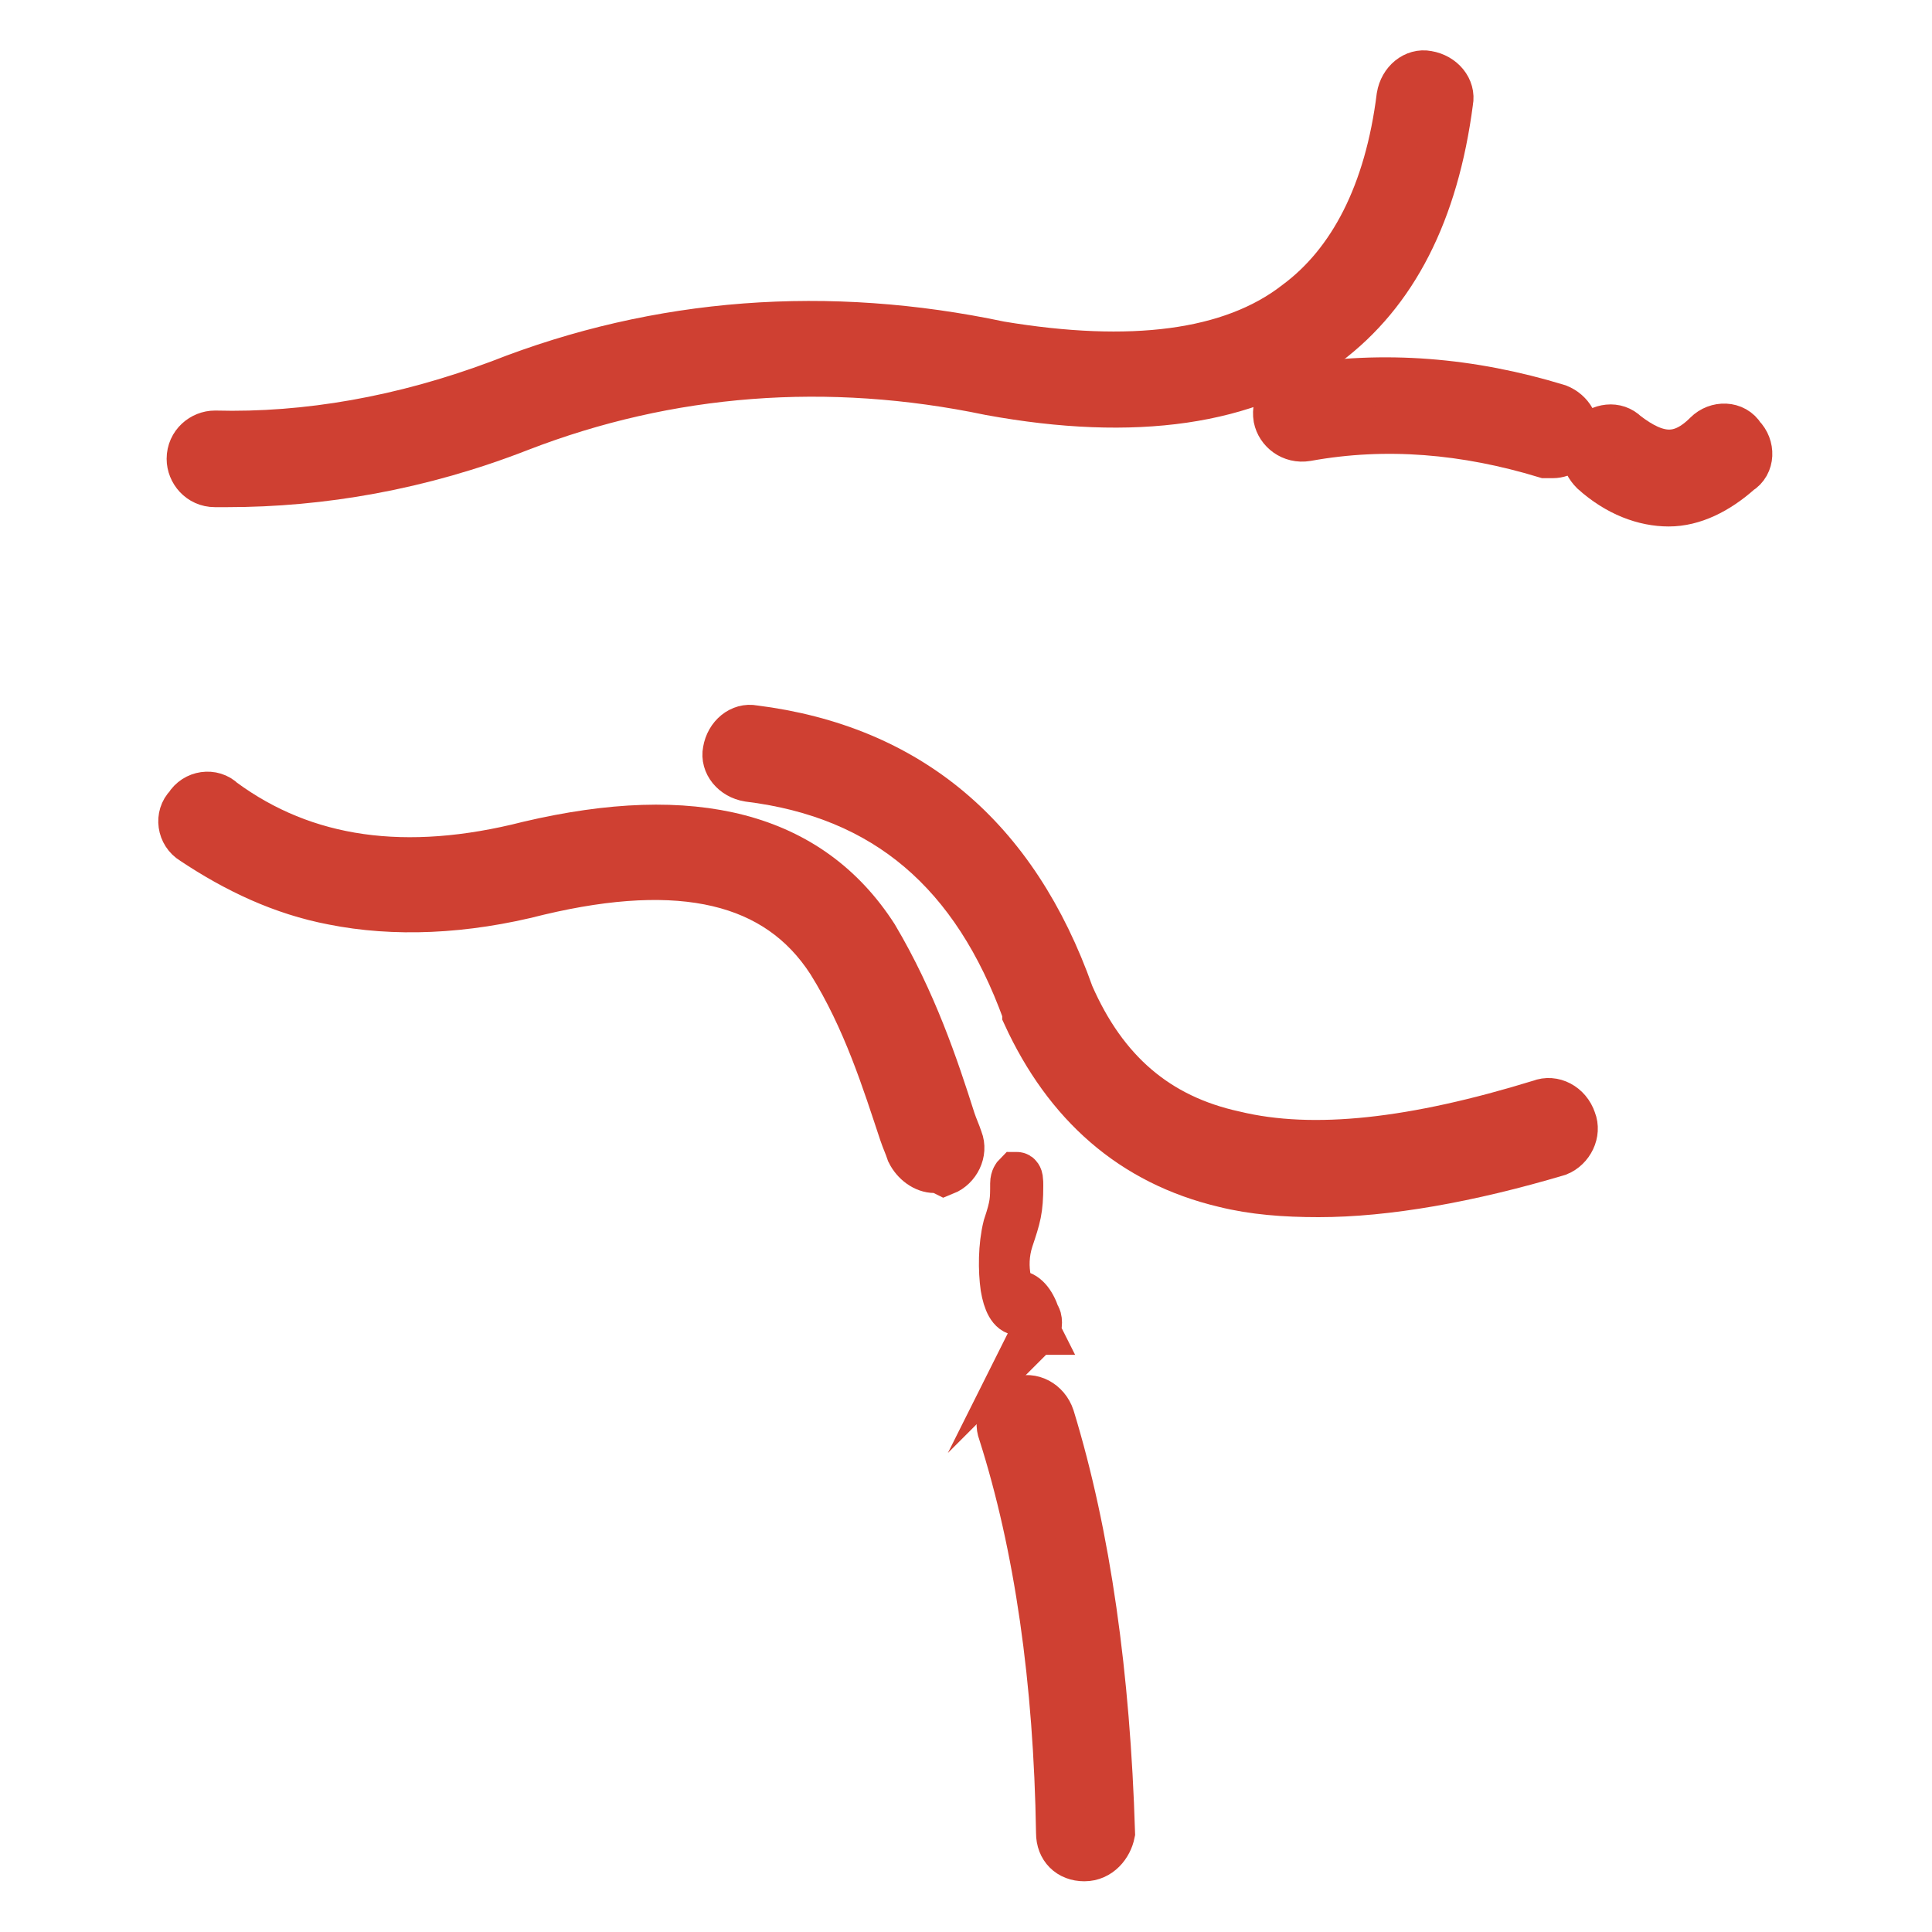
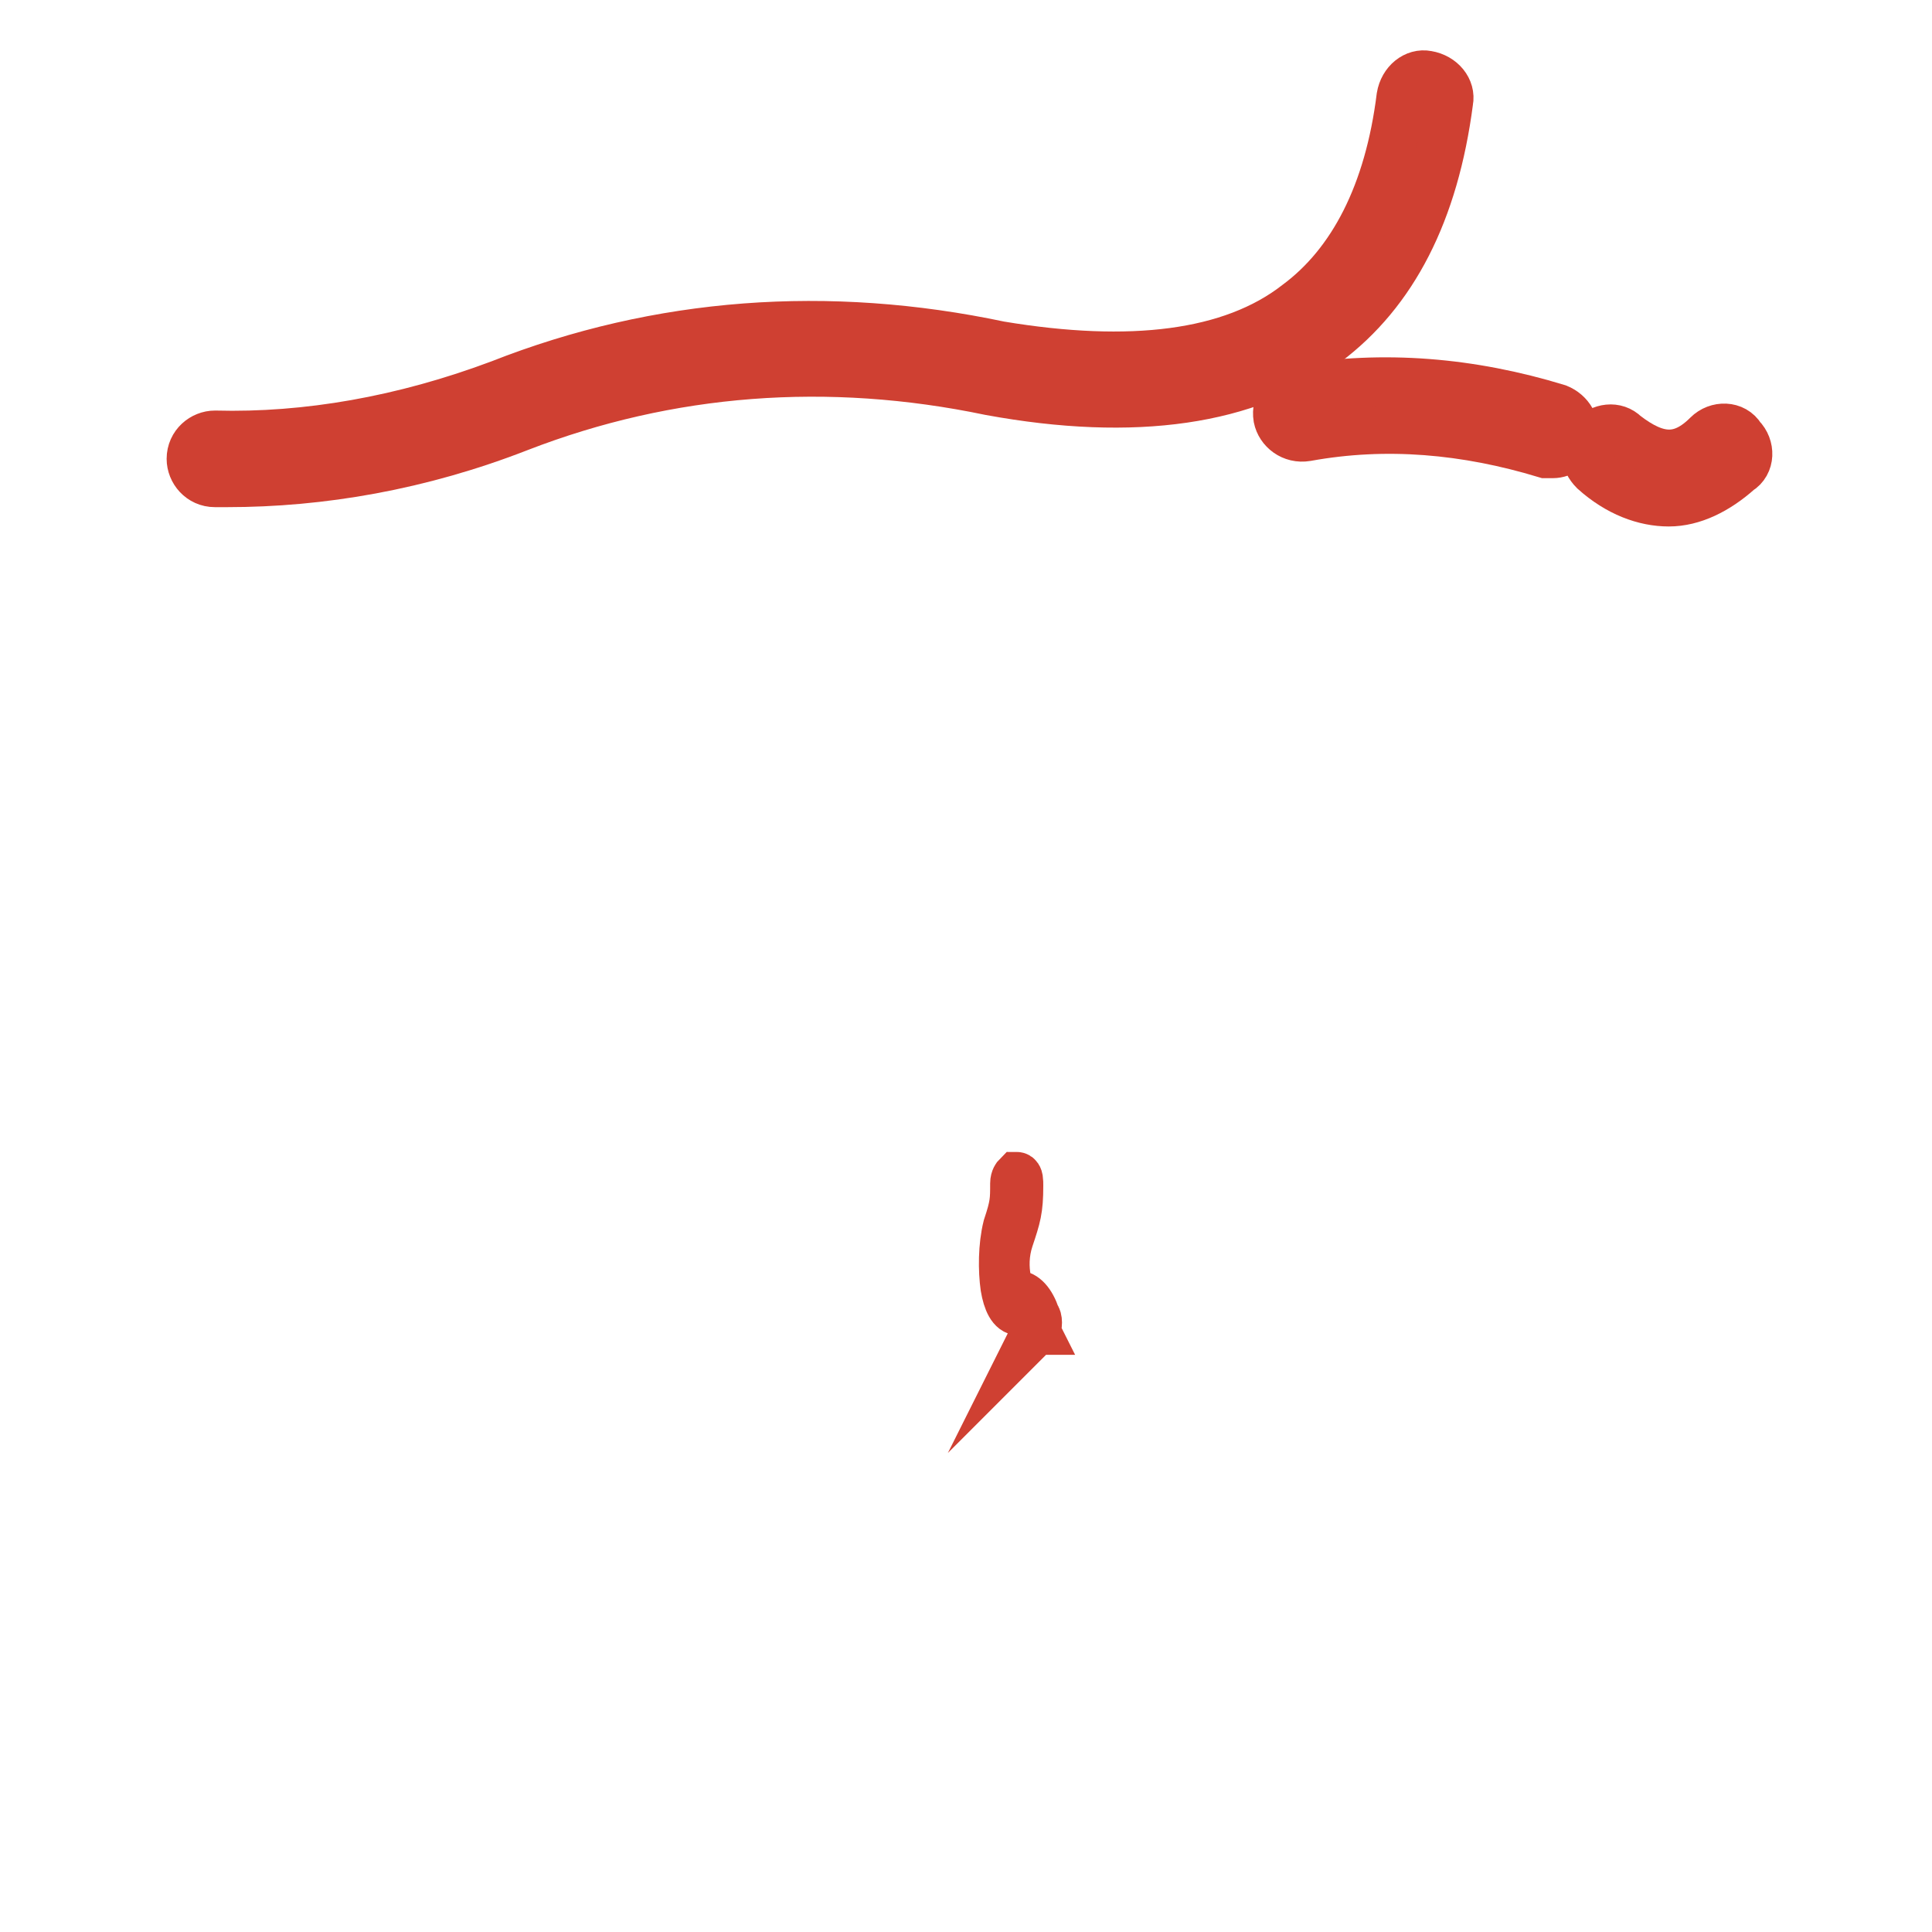
<svg xmlns="http://www.w3.org/2000/svg" version="1.1" id="图层_1" x="0px" y="0px" viewBox="0 0 80 80" style="enable-background:new 0 0 80 80;" xml:space="preserve">
  <style type="text/css">
	.st0{fill:#CF4032;stroke:#CF4032;stroke-width:0.644;stroke-miterlimit:10;}
	.st1{fill:#CF4032;stroke:#CF4032;stroke-width:2;stroke-miterlimit:10;}
	.st2{fill:#CF4032;}
	.st3{fill:#C33F32;stroke:#C33F32;stroke-width:3;stroke-miterlimit:10;}
	.st4{fill:#231917;}
	.st5{fill:#C33F32;}
	.st6{fill:#FBFCFC;stroke:#FBFCFC;stroke-miterlimit:10;}
	.st7{fill:none;}
	.st8{clip-path:url(#SVGID_3_);fill:#DB4033;}
	.st9{fill:#DB4033;}
	.st10{fill:none;stroke:#B93E30;stroke-width:3.5;stroke-linecap:round;stroke-linejoin:round;stroke-miterlimit:10;}
	.st11{fill:none;stroke:#B93E30;stroke-width:2;stroke-linecap:round;stroke-linejoin:round;stroke-miterlimit:10;}
	.st12{fill:none;stroke:#B93E30;stroke-width:3;stroke-linecap:round;stroke-linejoin:round;stroke-miterlimit:10;}
</style>
  <g>
    <path class="st1" d="M9.4,20c-0.2,0-0.3,0-0.5,0c-0.6,0-1-0.5-1-1c0-0.6,0.5-1,1-1c3.8,0.1,7.8-0.6,11.8-2.1   c6.6-2.6,13.6-3.1,20.7-1.6c5.4,0.9,9.6,0.4,12.3-1.7C56,10.9,57.5,8,58,4c0.1-0.6,0.6-1,1.1-0.9c0.6,0.1,1,0.6,0.9,1.1   c-0.6,4.6-2.3,7.9-5.1,10c-3.2,2.4-7.9,3.1-13.9,2l0,0c-6.7-1.4-13.3-0.9-19.5,1.5l0,0C17.4,19.3,13.3,20,9.4,20L9.4,20z" />
    <path class="st1" d="M64.3,18.8c-0.1,0-0.2,0-0.3,0c-3.3-1-6.6-1.3-9.9-0.7c-0.6,0.1-1.1-0.3-1.2-0.8c-0.1-0.6,0.3-1.1,0.8-1.2   c3.6-0.6,7.2-0.3,10.8,0.8c0.5,0.2,0.8,0.7,0.7,1.3C65.1,18.5,64.7,18.8,64.3,18.8L64.3,18.8z" />
    <path class="st1" d="M69.1,20.8c-1,0-2.1-0.4-3.1-1.3c-0.4-0.4-0.5-1-0.1-1.4s1-0.5,1.4-0.1c1.3,1,2.3,1.1,3.4,0   c0.4-0.4,1.1-0.4,1.4,0.1c0.4,0.4,0.4,1.1-0.1,1.4C71.1,20.3,70.1,20.8,69.1,20.8L69.1,20.8z" />
-     <path class="st1" d="M54.6,49.4c-1.4,0-2.7-0.1-3.9-0.4c-3.8-0.9-6.5-3.3-8.2-7c0,0,0,0,0-0.1c-2.1-5.8-5.8-9-11.5-9.7   c-0.6-0.1-1-0.6-0.9-1.1c0.1-0.6,0.6-1,1.1-0.9c6.4,0.8,10.8,4.5,13.1,11c1.4,3.2,3.6,5.1,6.8,5.8c3.3,0.8,7.5,0.3,12.7-1.3   c0.5-0.2,1.1,0.1,1.3,0.7c0.2,0.5-0.1,1.1-0.6,1.3C60.8,48.8,57.4,49.4,54.6,49.4L54.6,49.4z" />
-     <path class="st1" d="M38.7,48.4c-0.4,0-0.8-0.3-1-0.7c-0.1-0.3-0.2-0.5-0.3-0.8c-0.7-2.1-1.5-4.7-3-7.1c-2.2-3.4-6.2-4.3-12.1-2.9   c-3.1,0.8-6,0.9-8.5,0.4c-2.1-0.4-4-1.3-5.8-2.5c-0.5-0.3-0.6-1-0.2-1.4c0.3-0.5,1-0.6,1.4-0.2c3.4,2.5,7.6,3.1,12.7,1.8   c6.8-1.6,11.6-0.4,14.3,3.8l0,0c1.6,2.7,2.5,5.4,3.2,7.6c0.1,0.3,0.2,0.5,0.3,0.8c0.2,0.5-0.1,1.1-0.6,1.3   C38.9,48.4,38.8,48.4,38.7,48.4L38.7,48.4z" />
    <path class="st1" d="M42.9,55.1C42.9,55.1,42.8,55.1,42.9,55.1c-0.3-0.6-0.5-0.8-0.7-0.8l0,0c-0.3,0-0.5-0.4-0.6-1   c-0.1-0.7-0.1-1.7,0.1-2.5l0,0C42,49.9,42,49.7,42,49c0-0.2,0.1-0.3,0.1-0.3c0.1,0,0.1,0.2,0.1,0.4c0,1-0.1,1.3-0.4,2.2   c-0.2,0.6-0.2,1.2-0.1,1.7c0.1,0.4,0.2,0.6,0.4,0.6c0.3,0,0.6,0.3,0.8,0.9C43,54.6,43,54.9,42.9,55.1C43,55,42.9,55.1,42.9,55.1   L42.9,55.1z" />
-     <path class="st1" d="M44.9,76.9c-0.6,0-1-0.4-1-1C43.8,69.6,43,64,41.5,59.3c-0.2-0.5,0.1-1.1,0.7-1.3c0.5-0.2,1.1,0.1,1.3,0.7   c1.5,4.9,2.3,10.7,2.5,17.2C45.9,76.4,45.5,76.9,44.9,76.9L44.9,76.9L44.9,76.9z" />
  </g>
</svg>